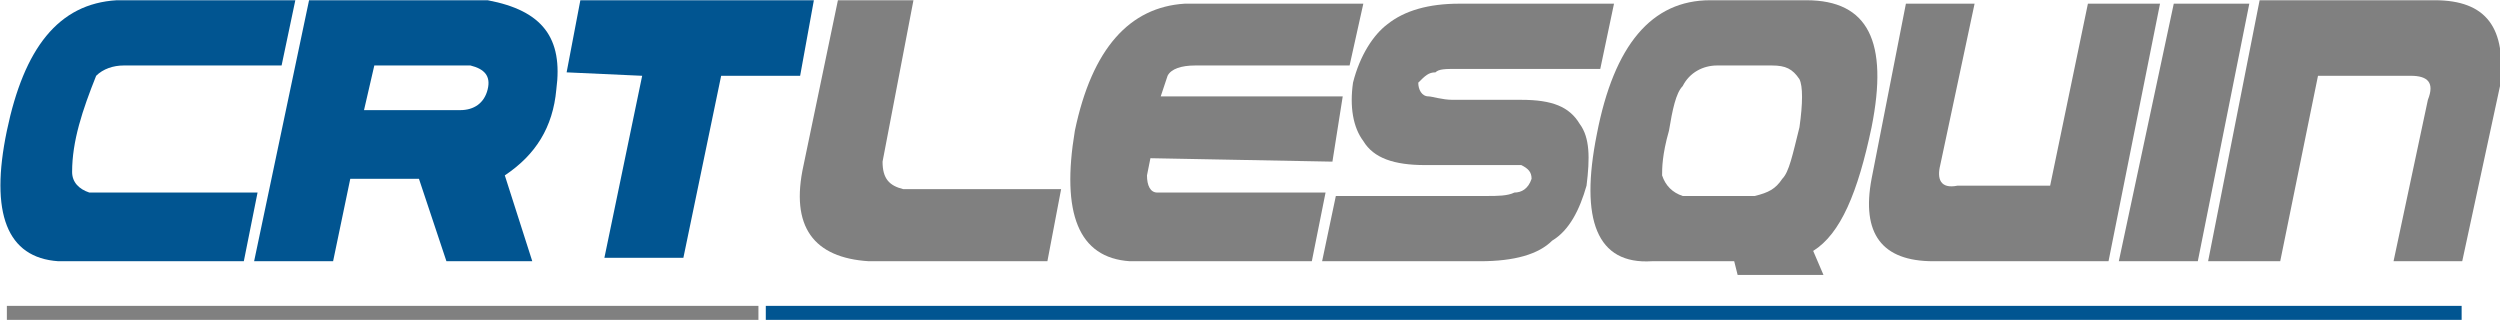
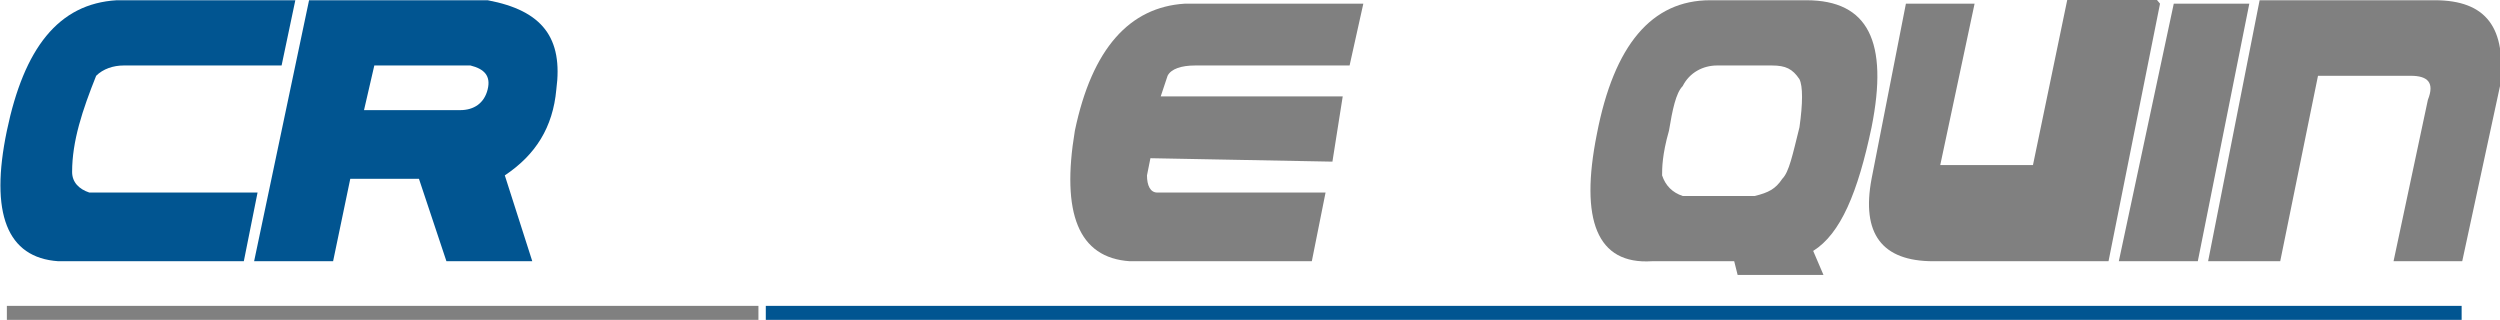
<svg xmlns="http://www.w3.org/2000/svg" xml:space="preserve" width="68.681mm" height="8.787mm" version="1.1" style="shape-rendering:geometricPrecision; text-rendering:geometricPrecision; image-rendering:optimizeQuality; fill-rule:evenodd; clip-rule:evenodd" viewBox="0 0 728 93">
  <defs>
    <style type="text/css">
   
    .fil3 {fill:#015591}
    .fil2 {fill:gray}
    .fil1 {fill:#015591;fill-rule:nonzero}
    .fil0 {fill:gray;fill-rule:nonzero}
   
  </style>
  </defs>
  <g id="Plan_x0020_1">
-     <path class="fil0" d="M266 0l-9 47c0,5 2,7 6,8l46 0 -4 21 -52 0c-16,-1 -23,-10 -19,-28l10 -48 22 0z" />
    <path class="fil0" d="M382 76l-53 0c-15,-1 -20,-14 -16,-38 5,-24 16,-36 32,-37l52 0 -4 18 -45 0c-4,0 -7,1 -8,3l-2 6 53 0 -3 19 -53 -1 -1 5c0,3 1,5 3,5l49 0 -4 20z" />
-     <path class="fil0" d="M466 20l-42 0c-3,0 -5,0 -6,1 -2,0 -3,1 -5,3 0,2 1,4 3,4 1,0 4,1 7,1l20 0c9,0 14,2 17,7 3,4 3,10 2,18 -2,7 -5,13 -10,16 -4,4 -11,6 -21,6l-46 0 4 -19 44 0c3,0 6,0 8,-1 2,0 4,-1 5,-4 0,-2 -1,-3 -3,-4 -2,0 -5,0 -9,0l-19 0c-9,0 -15,-2 -18,-7 -3,-4 -4,-10 -3,-17 2,-8 6,-14 10,-17 5,-4 12,-6 21,-6l45 0 -4 19z" />
    <path class="fil0" d="M528 73l3 7 -25 0 -1 -4 -24 0c-16,1 -21,-12 -16,-37 5,-26 16,-39 33,-39l28 0c18,0 24,12 19,37 -4,19 -9,31 -17,36zm-44 -22c1,3 3,5 6,6l21 0c4,-1 6,-2 8,-5 2,-2 3,-7 5,-15 1,-7 1,-12 0,-14 -2,-3 -4,-4 -8,-4l-16 0c-4,0 -8,2 -10,6 -2,2 -3,7 -4,13 -2,7 -2,11 -2,13z" />
-     <path class="fil0" d="M629 1l-15 75 -51 0c-15,0 -21,-8 -18,-24l10 -51 20 0 -10 47c-1,4 0,7 5,6l27 0 11 -53 21 0z" />
+     <path class="fil0" d="M629 1l-15 75 -51 0c-15,0 -21,-8 -18,-24l10 -51 20 0 -10 47l27 0 11 -53 21 0z" />
    <polygon class="fil0" points="633,1 655,1 640,76 617,76 " />
    <path class="fil0" d="M643 76l15 -76 51 0c15,0 21,8 19,25l-11 51 -20 0 10 -47c2,-5 0,-7 -5,-7l-27 0 -11 54 -21 0z" />
    <path class="fil1" d="M71 76l-54 0c-15,-1 -20,-14 -15,-38 5,-24 15,-37 32,-38l52 0 -4 19 -46 0c-3,0 -6,1 -8,3 -4,10 -7,19 -7,28 0,3 2,5 5,6l49 0 -4 20z" />
    <path class="fil1" d="M90 0l52 0c16,3 22,11 20,26 -1,11 -6,19 -15,25l8 25 -25 0 -8 -24 -20 0 -5 24 -23 0 16 -76zm16 32l28 0c4,0 7,-2 8,-6 1,-4 -1,-6 -5,-7l-28 0 -3 13z" />
-     <polygon class="fil1" points="237,0 233,22 210,22 199,75 176,75 187,22 165,21 169,0 " />
    <rect class="fil2" x="2" y="89" width="218.856" height="4.677" />
    <rect class="fil3" x="223" y="89" width="493.829" height="4.677" />
  </g>
</svg>